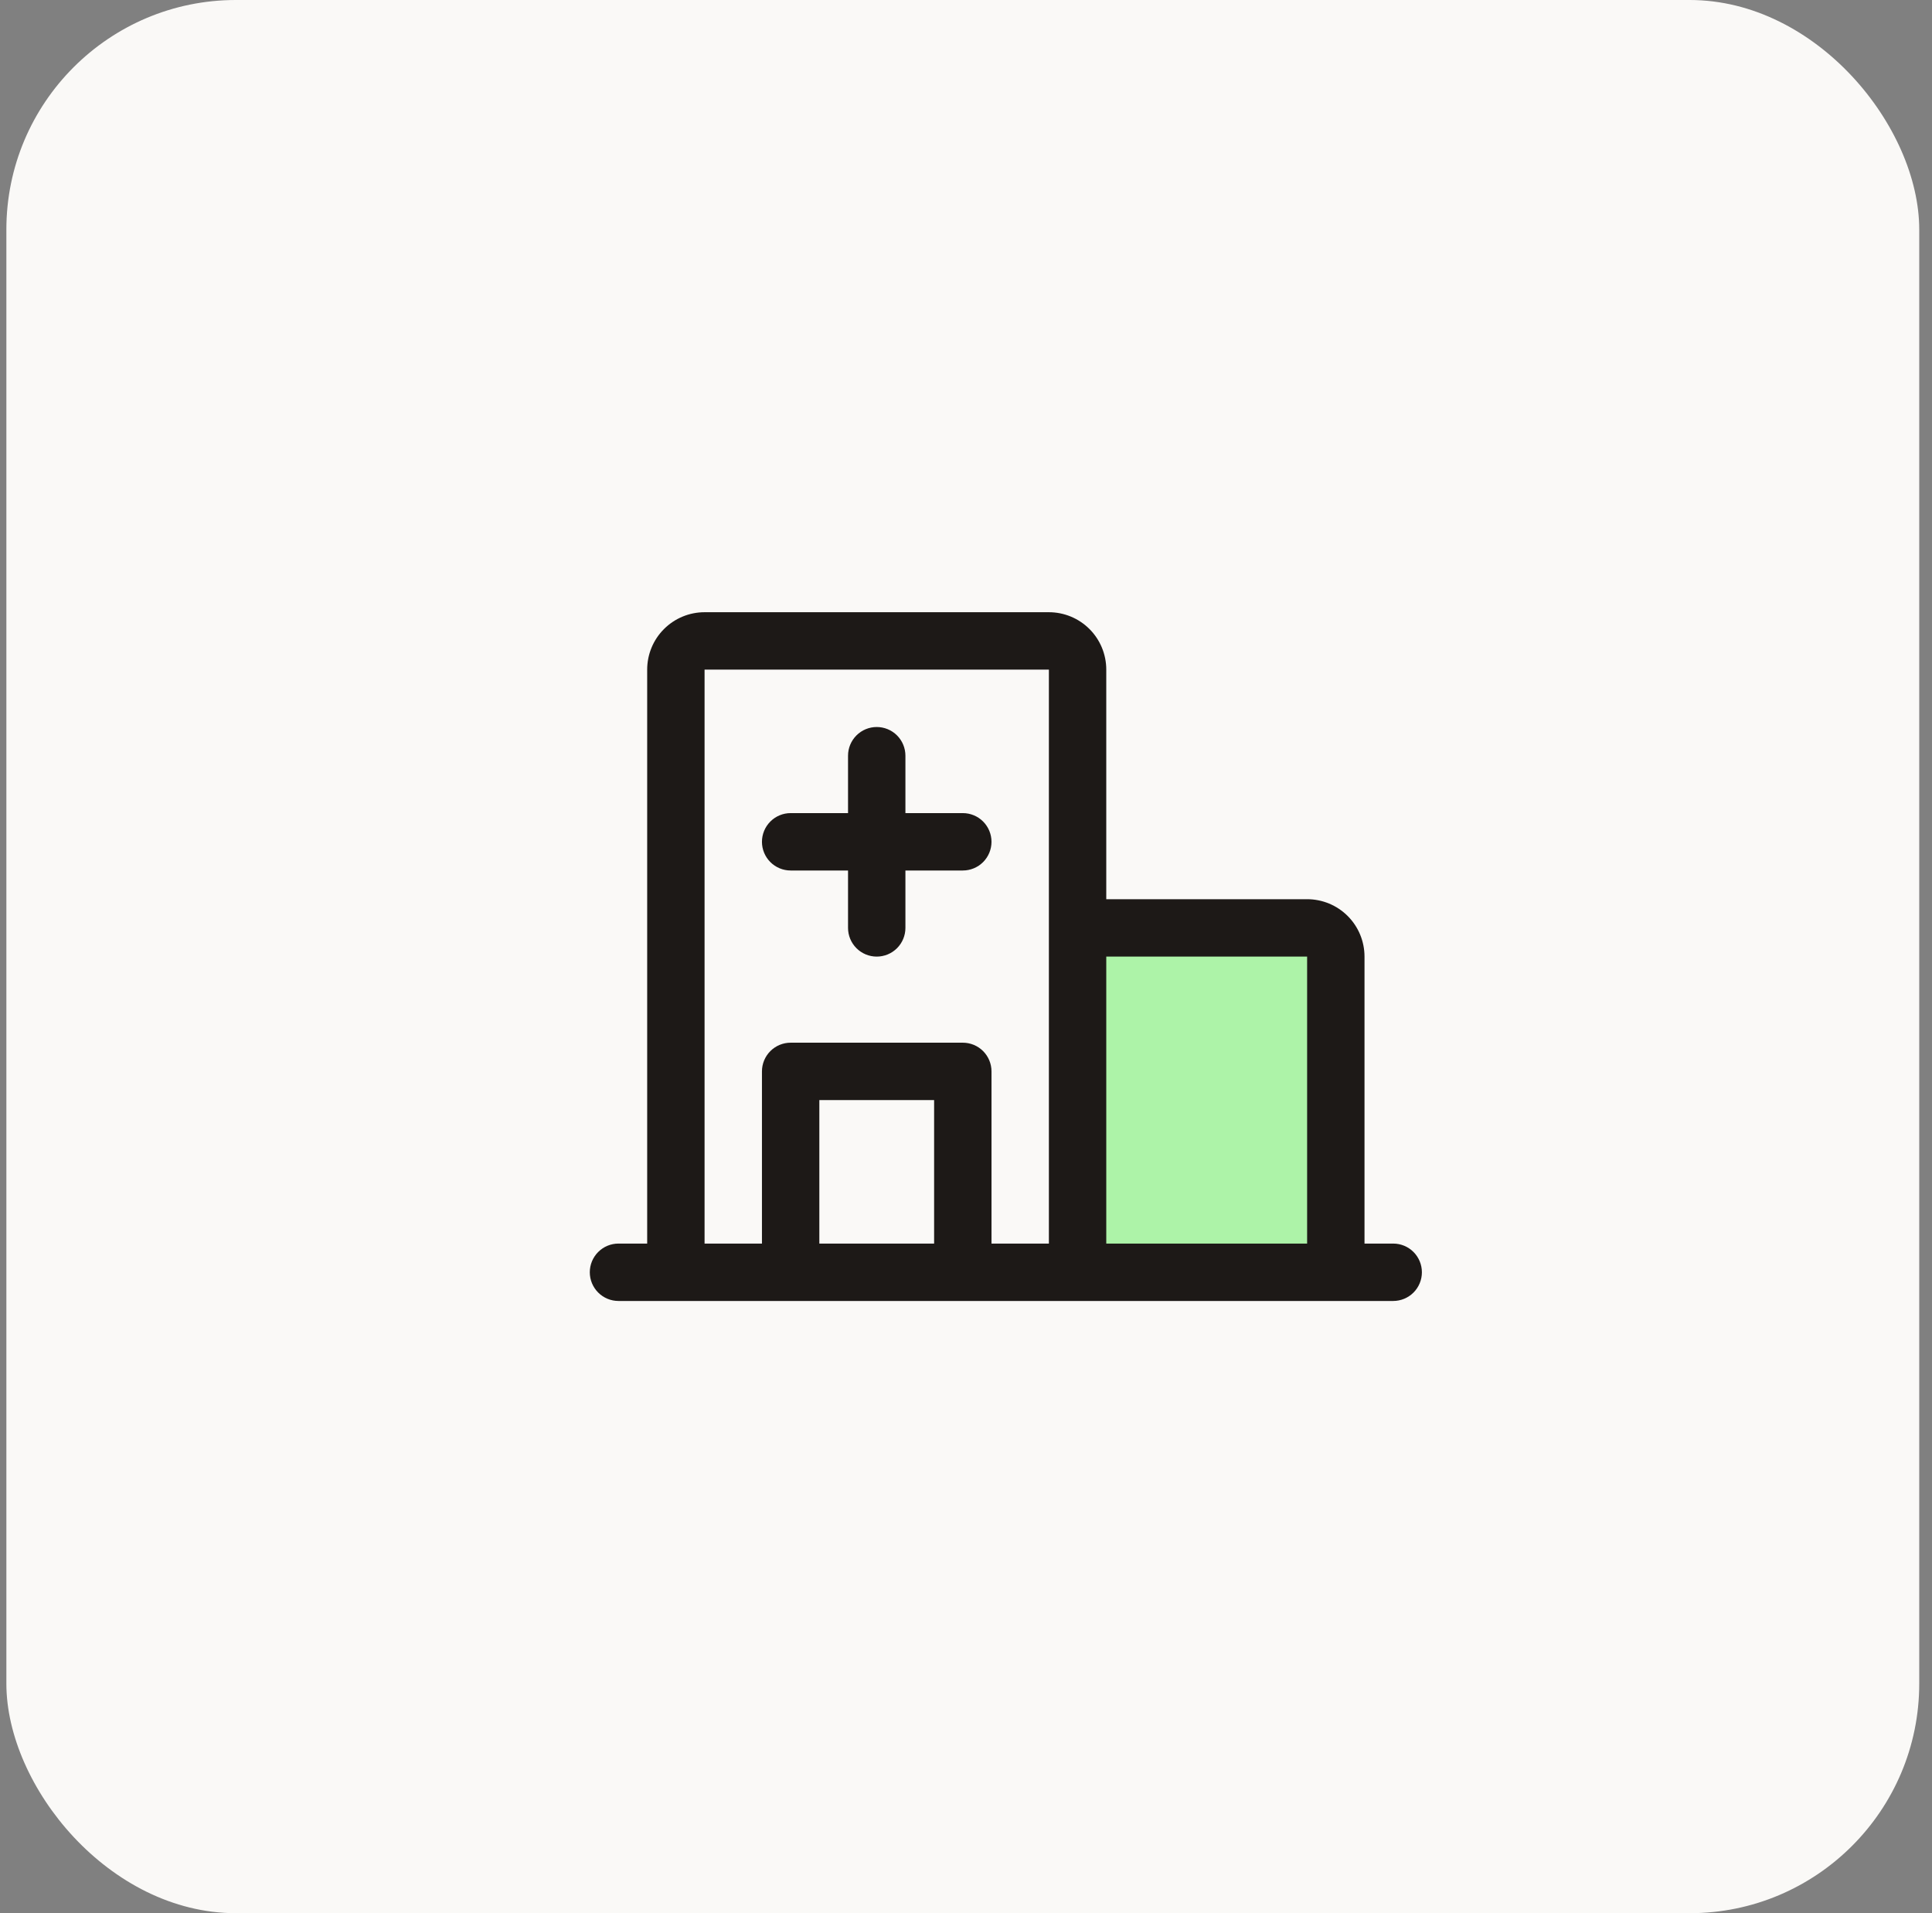
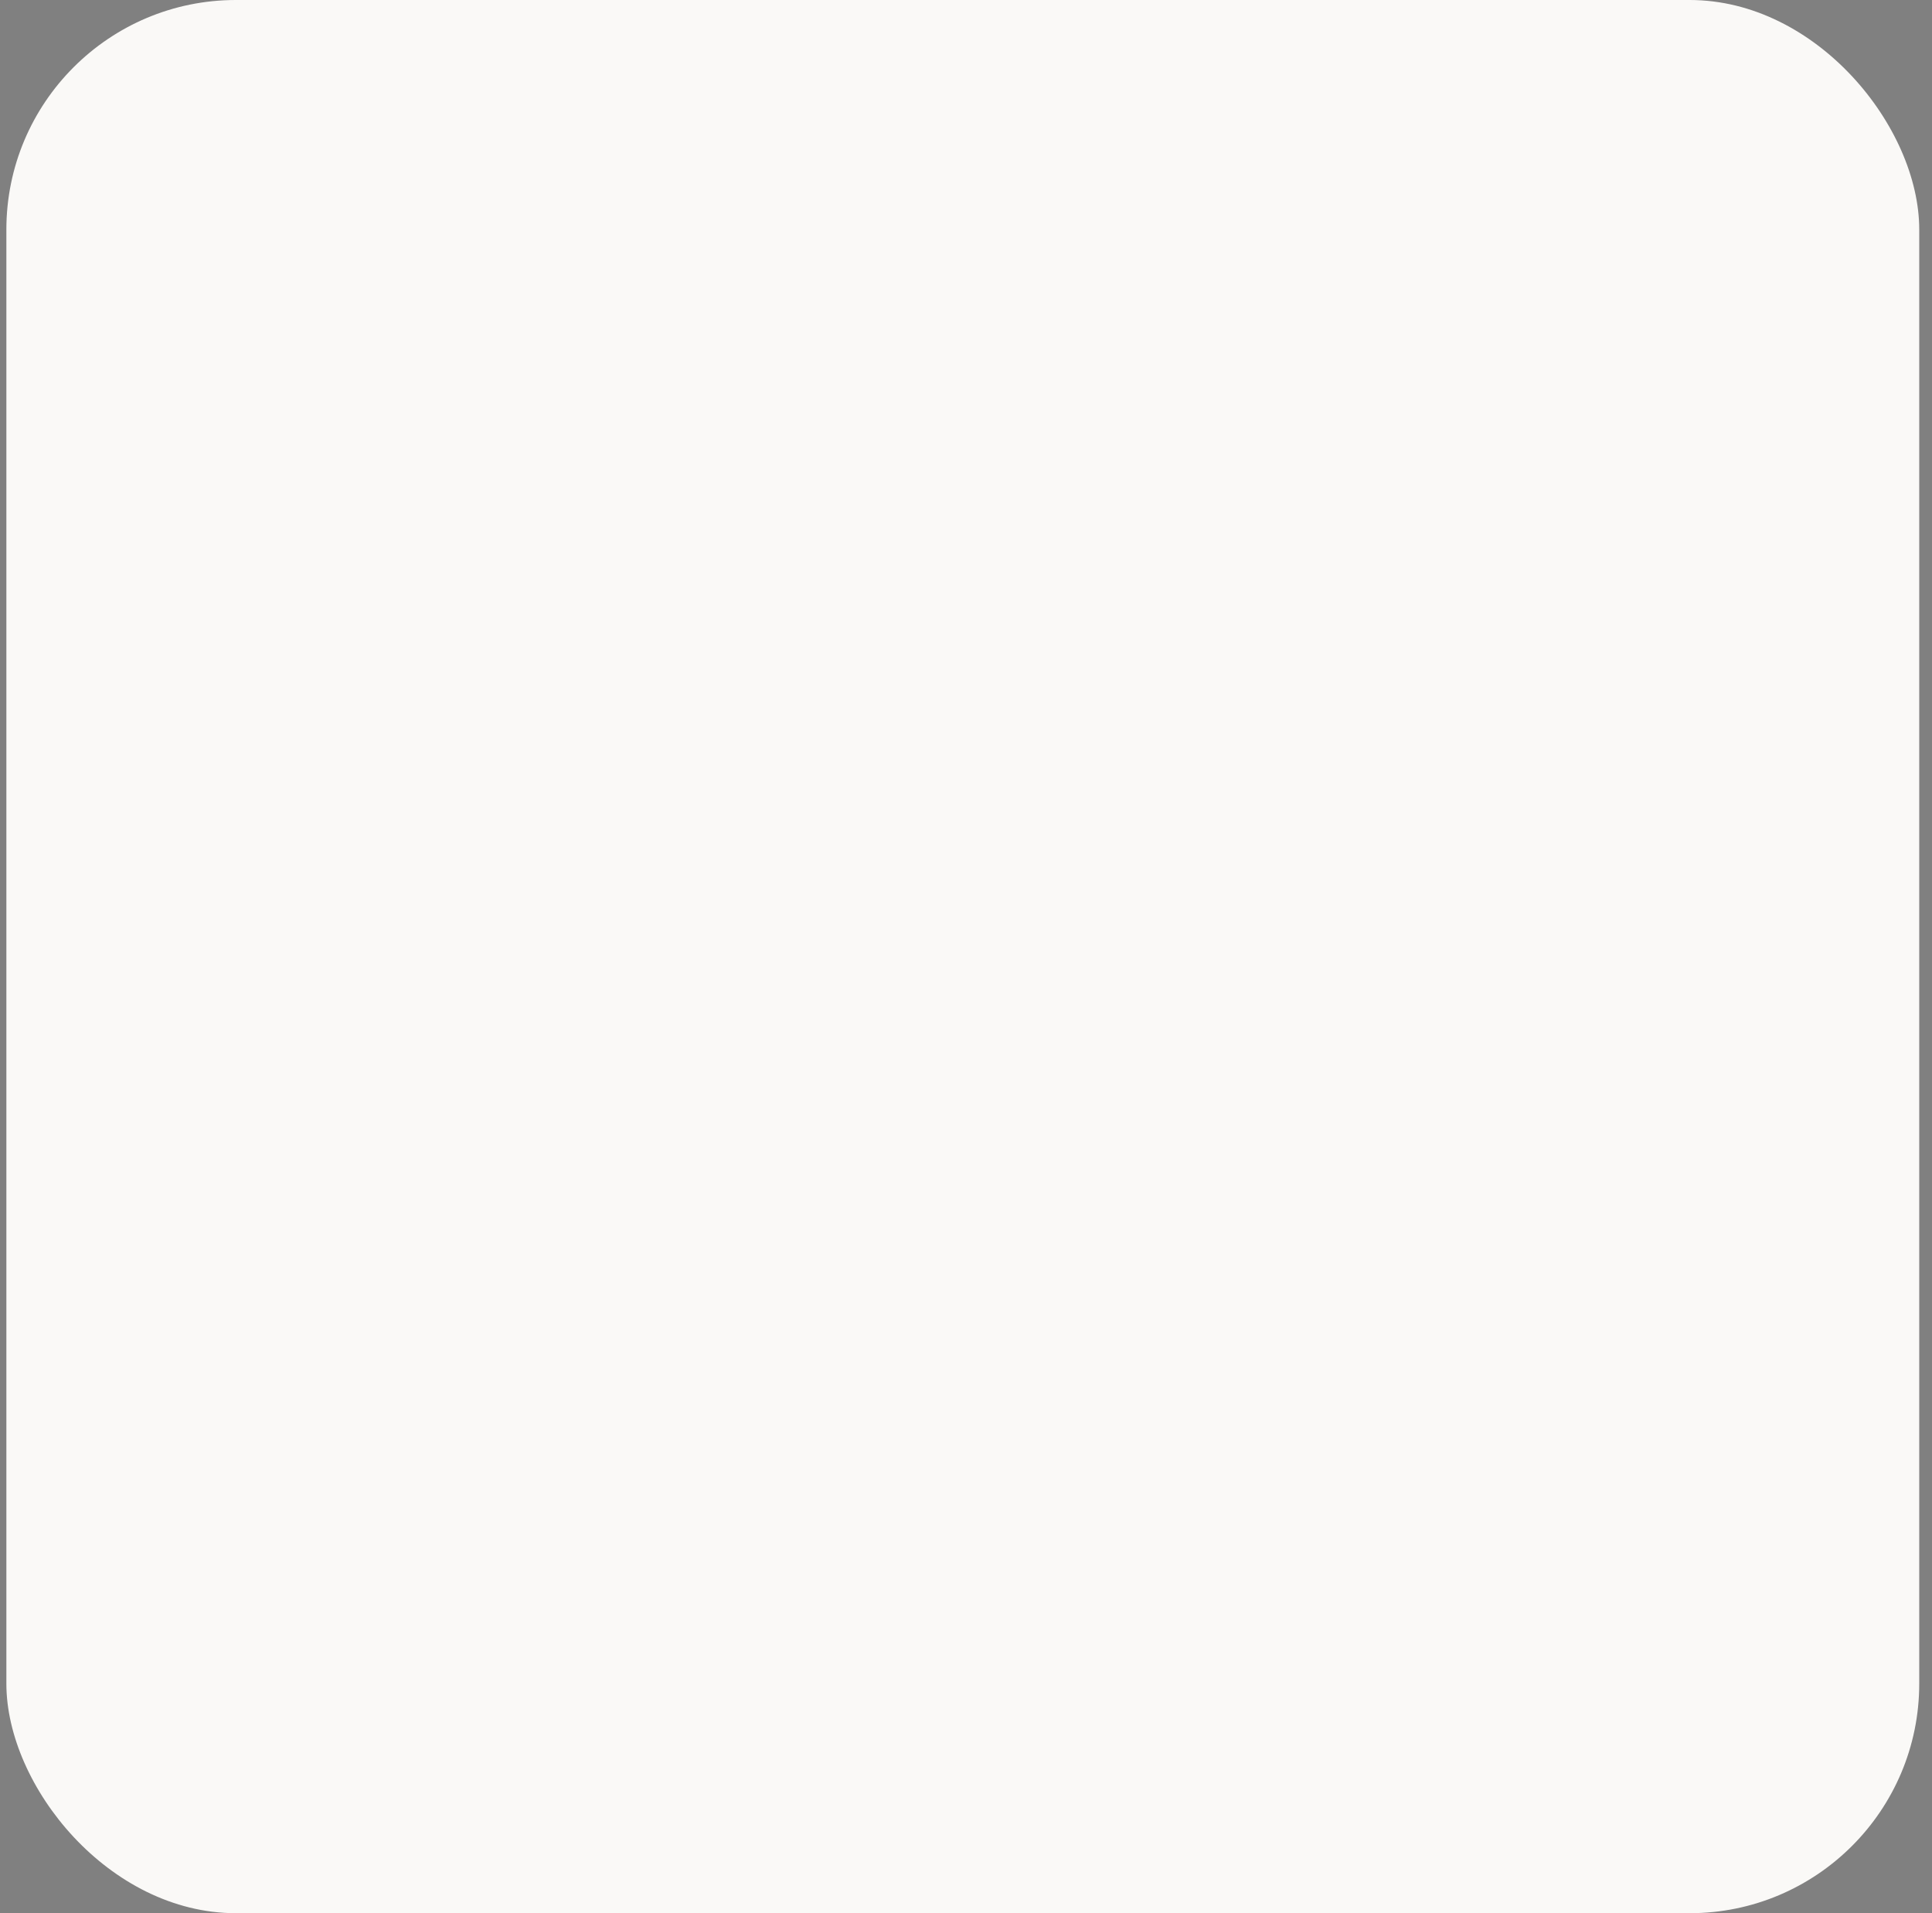
<svg xmlns="http://www.w3.org/2000/svg" width="101" height="100" viewBox="0 0 101 100" fill="none">
  <rect x="0" y="0" width="101" height="100" fill="#808080" stroke="none" />
  <rect x="0.333" width="100" height="100" rx="12" fill="#FAF9F7" />
  <g clip-path="url(#clip0_4793_2769)">
    <rect x="55.667" y="48" width="14" height="18" fill="#ADF3A8" />
-     <path d="M72.833 65H71.333V50C71.333 49.204 71.017 48.441 70.455 47.879C69.892 47.316 69.129 47 68.333 47H57.833V35C57.833 34.204 57.517 33.441 56.955 32.879C56.392 32.316 55.629 32 54.833 32H36.833C36.038 32 35.275 32.316 34.712 32.879C34.149 33.441 33.833 34.204 33.833 35V65H32.333C31.935 65 31.554 65.158 31.273 65.439C30.991 65.721 30.833 66.102 30.833 66.5C30.833 66.898 30.991 67.279 31.273 67.561C31.554 67.842 31.935 68 32.333 68H72.833C73.231 68 73.613 67.842 73.894 67.561C74.175 67.279 74.333 66.898 74.333 66.5C74.333 66.102 74.175 65.721 73.894 65.439C73.613 65.158 73.231 65 72.833 65ZM68.333 50V65H57.833V50H68.333ZM36.833 35H54.833V65H51.833V56C51.833 55.602 51.675 55.221 51.394 54.939C51.113 54.658 50.731 54.5 50.333 54.5H41.333C40.935 54.5 40.554 54.658 40.273 54.939C39.991 55.221 39.833 55.602 39.833 56V65H36.833V35ZM48.833 65H42.833V57.5H48.833V65ZM39.833 44C39.833 43.602 39.991 43.221 40.273 42.939C40.554 42.658 40.935 42.5 41.333 42.5H44.333V39.5C44.333 39.102 44.491 38.721 44.773 38.439C45.054 38.158 45.435 38 45.833 38C46.231 38 46.613 38.158 46.894 38.439C47.175 38.721 47.333 39.102 47.333 39.5V42.5H50.333C50.731 42.5 51.113 42.658 51.394 42.939C51.675 43.221 51.833 43.602 51.833 44C51.833 44.398 51.675 44.779 51.394 45.061C51.113 45.342 50.731 45.5 50.333 45.5H47.333V48.5C47.333 48.898 47.175 49.279 46.894 49.561C46.613 49.842 46.231 50 45.833 50C45.435 50 45.054 49.842 44.773 49.561C44.491 49.279 44.333 48.898 44.333 48.5V45.5H41.333C40.935 45.5 40.554 45.342 40.273 45.061C39.991 44.779 39.833 44.398 39.833 44Z" fill="#1D1917" />
  </g>
  <defs>
    <clipPath id="clip0_4793_2769">
-       <rect width="48" height="48" fill="white" transform="translate(26.333 26)" />
-     </clipPath>
+       </clipPath>
  </defs>
</svg>